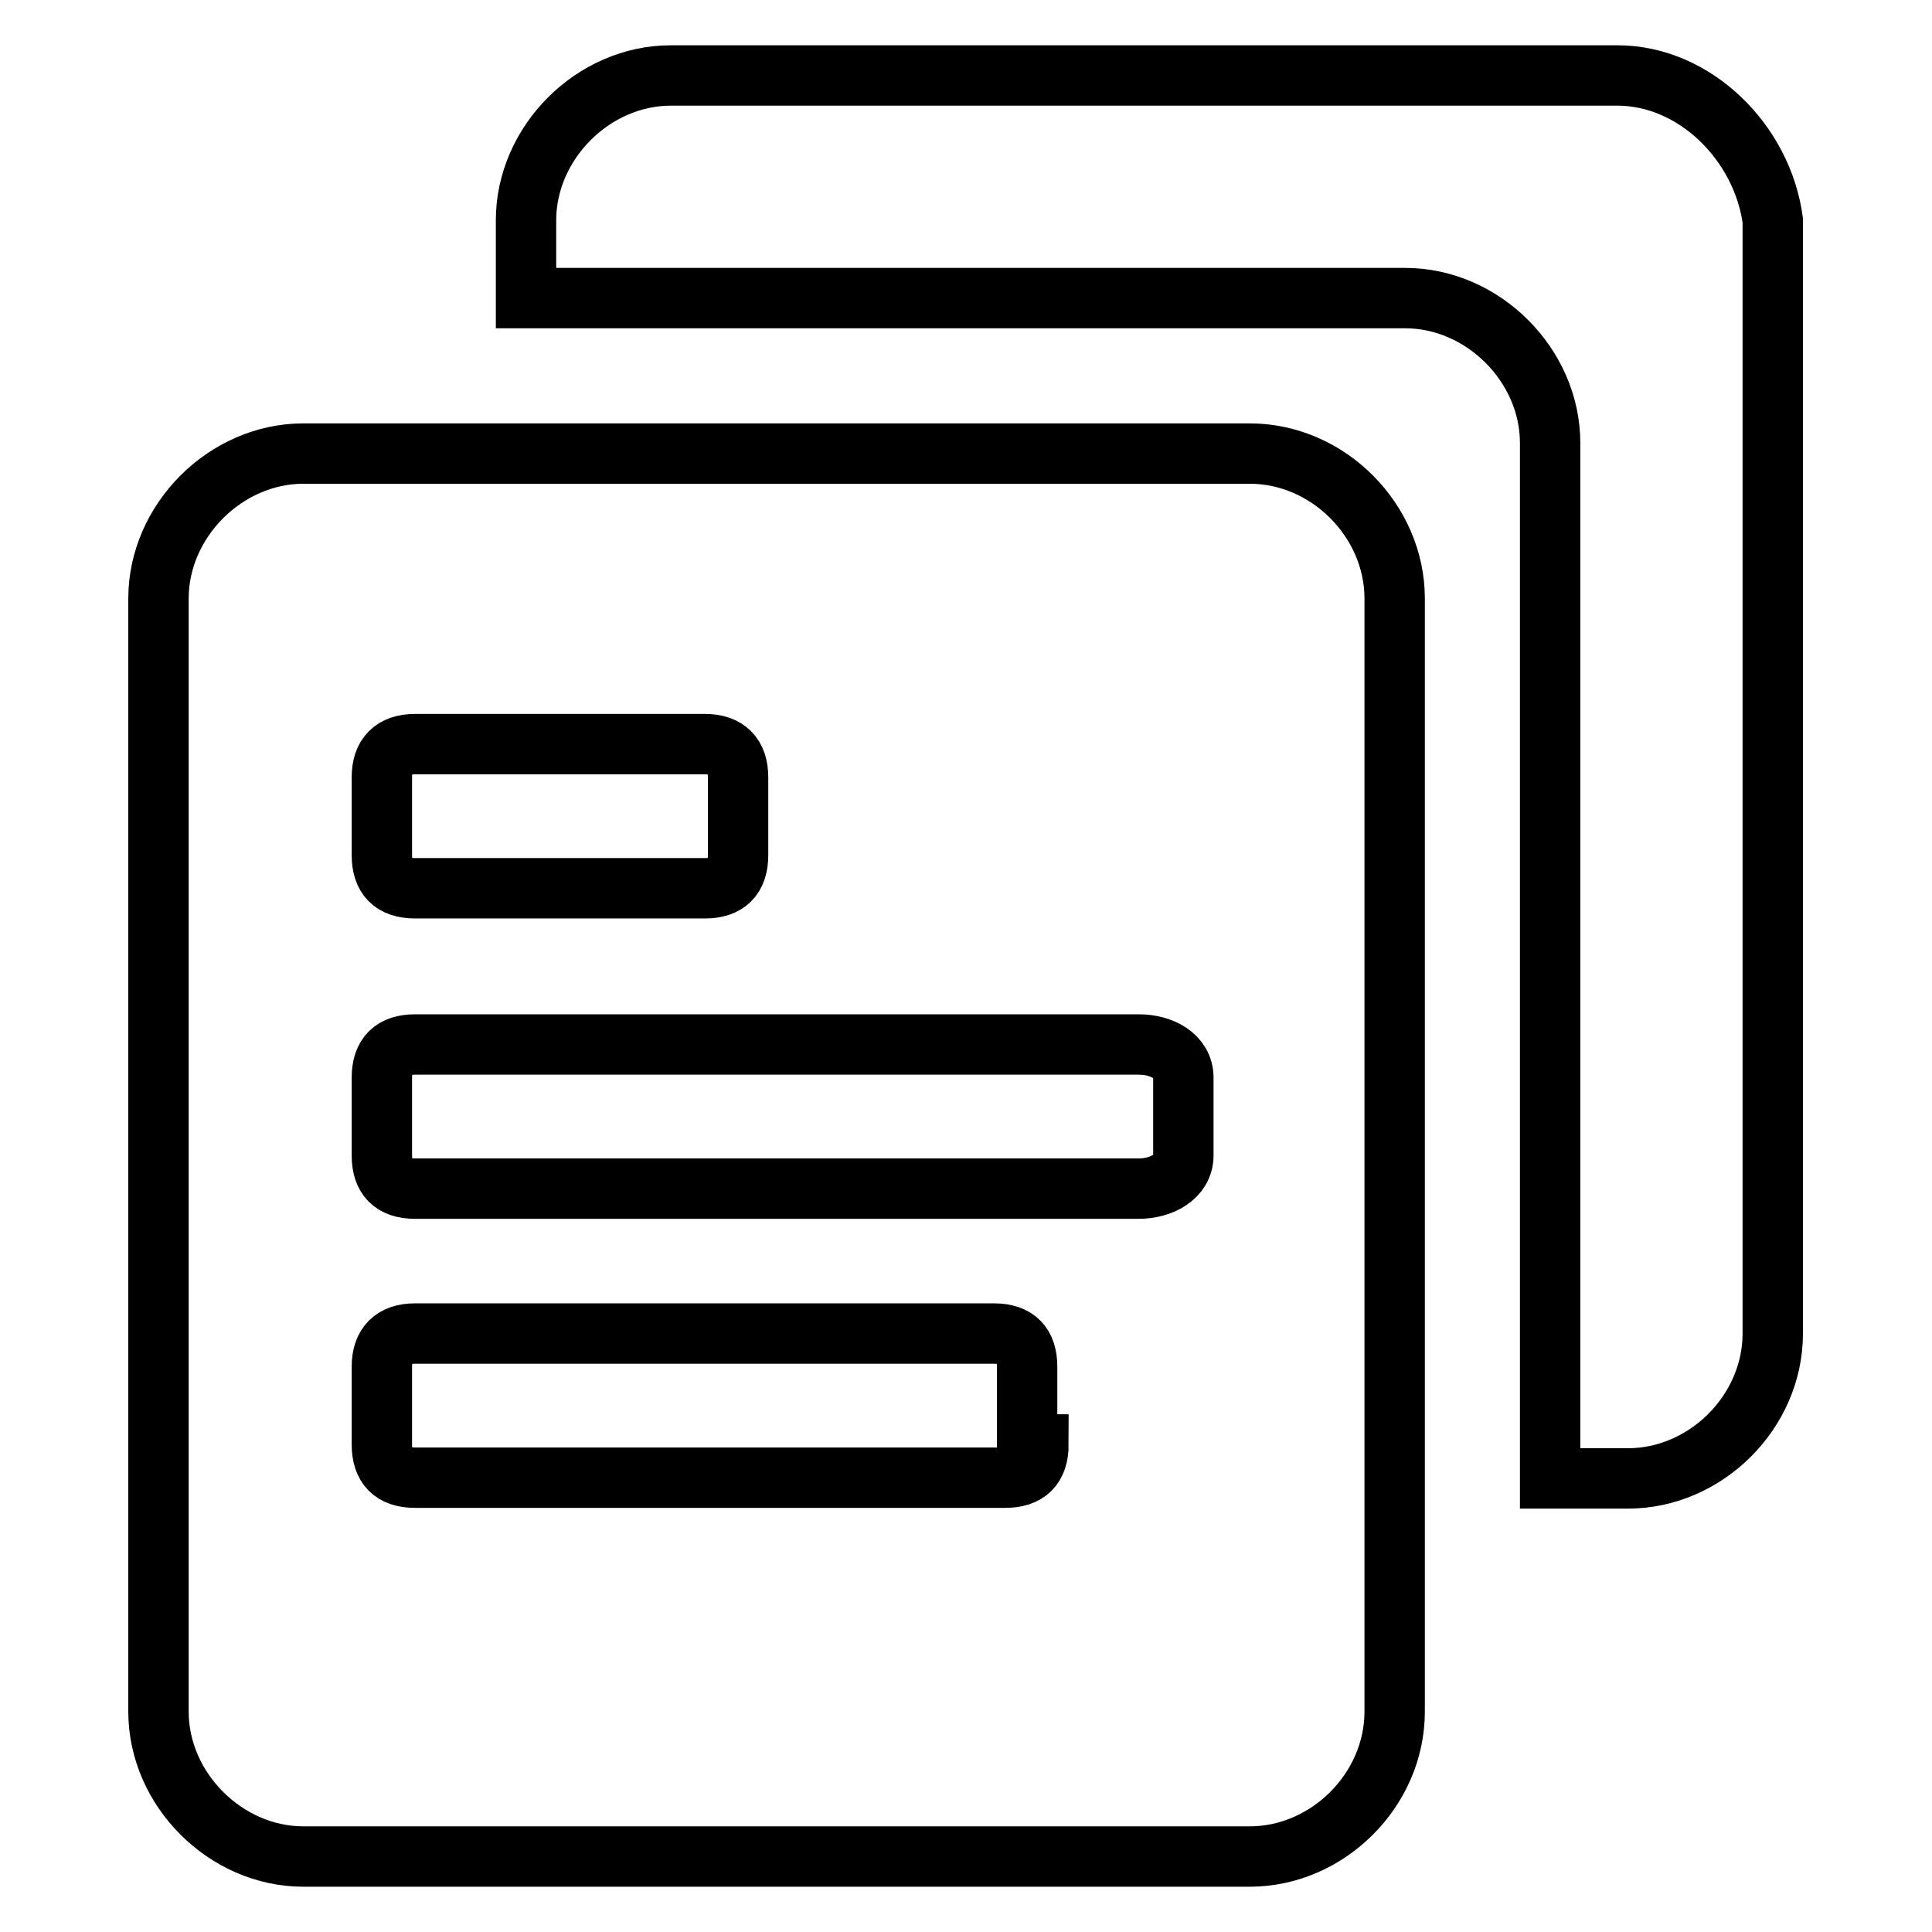
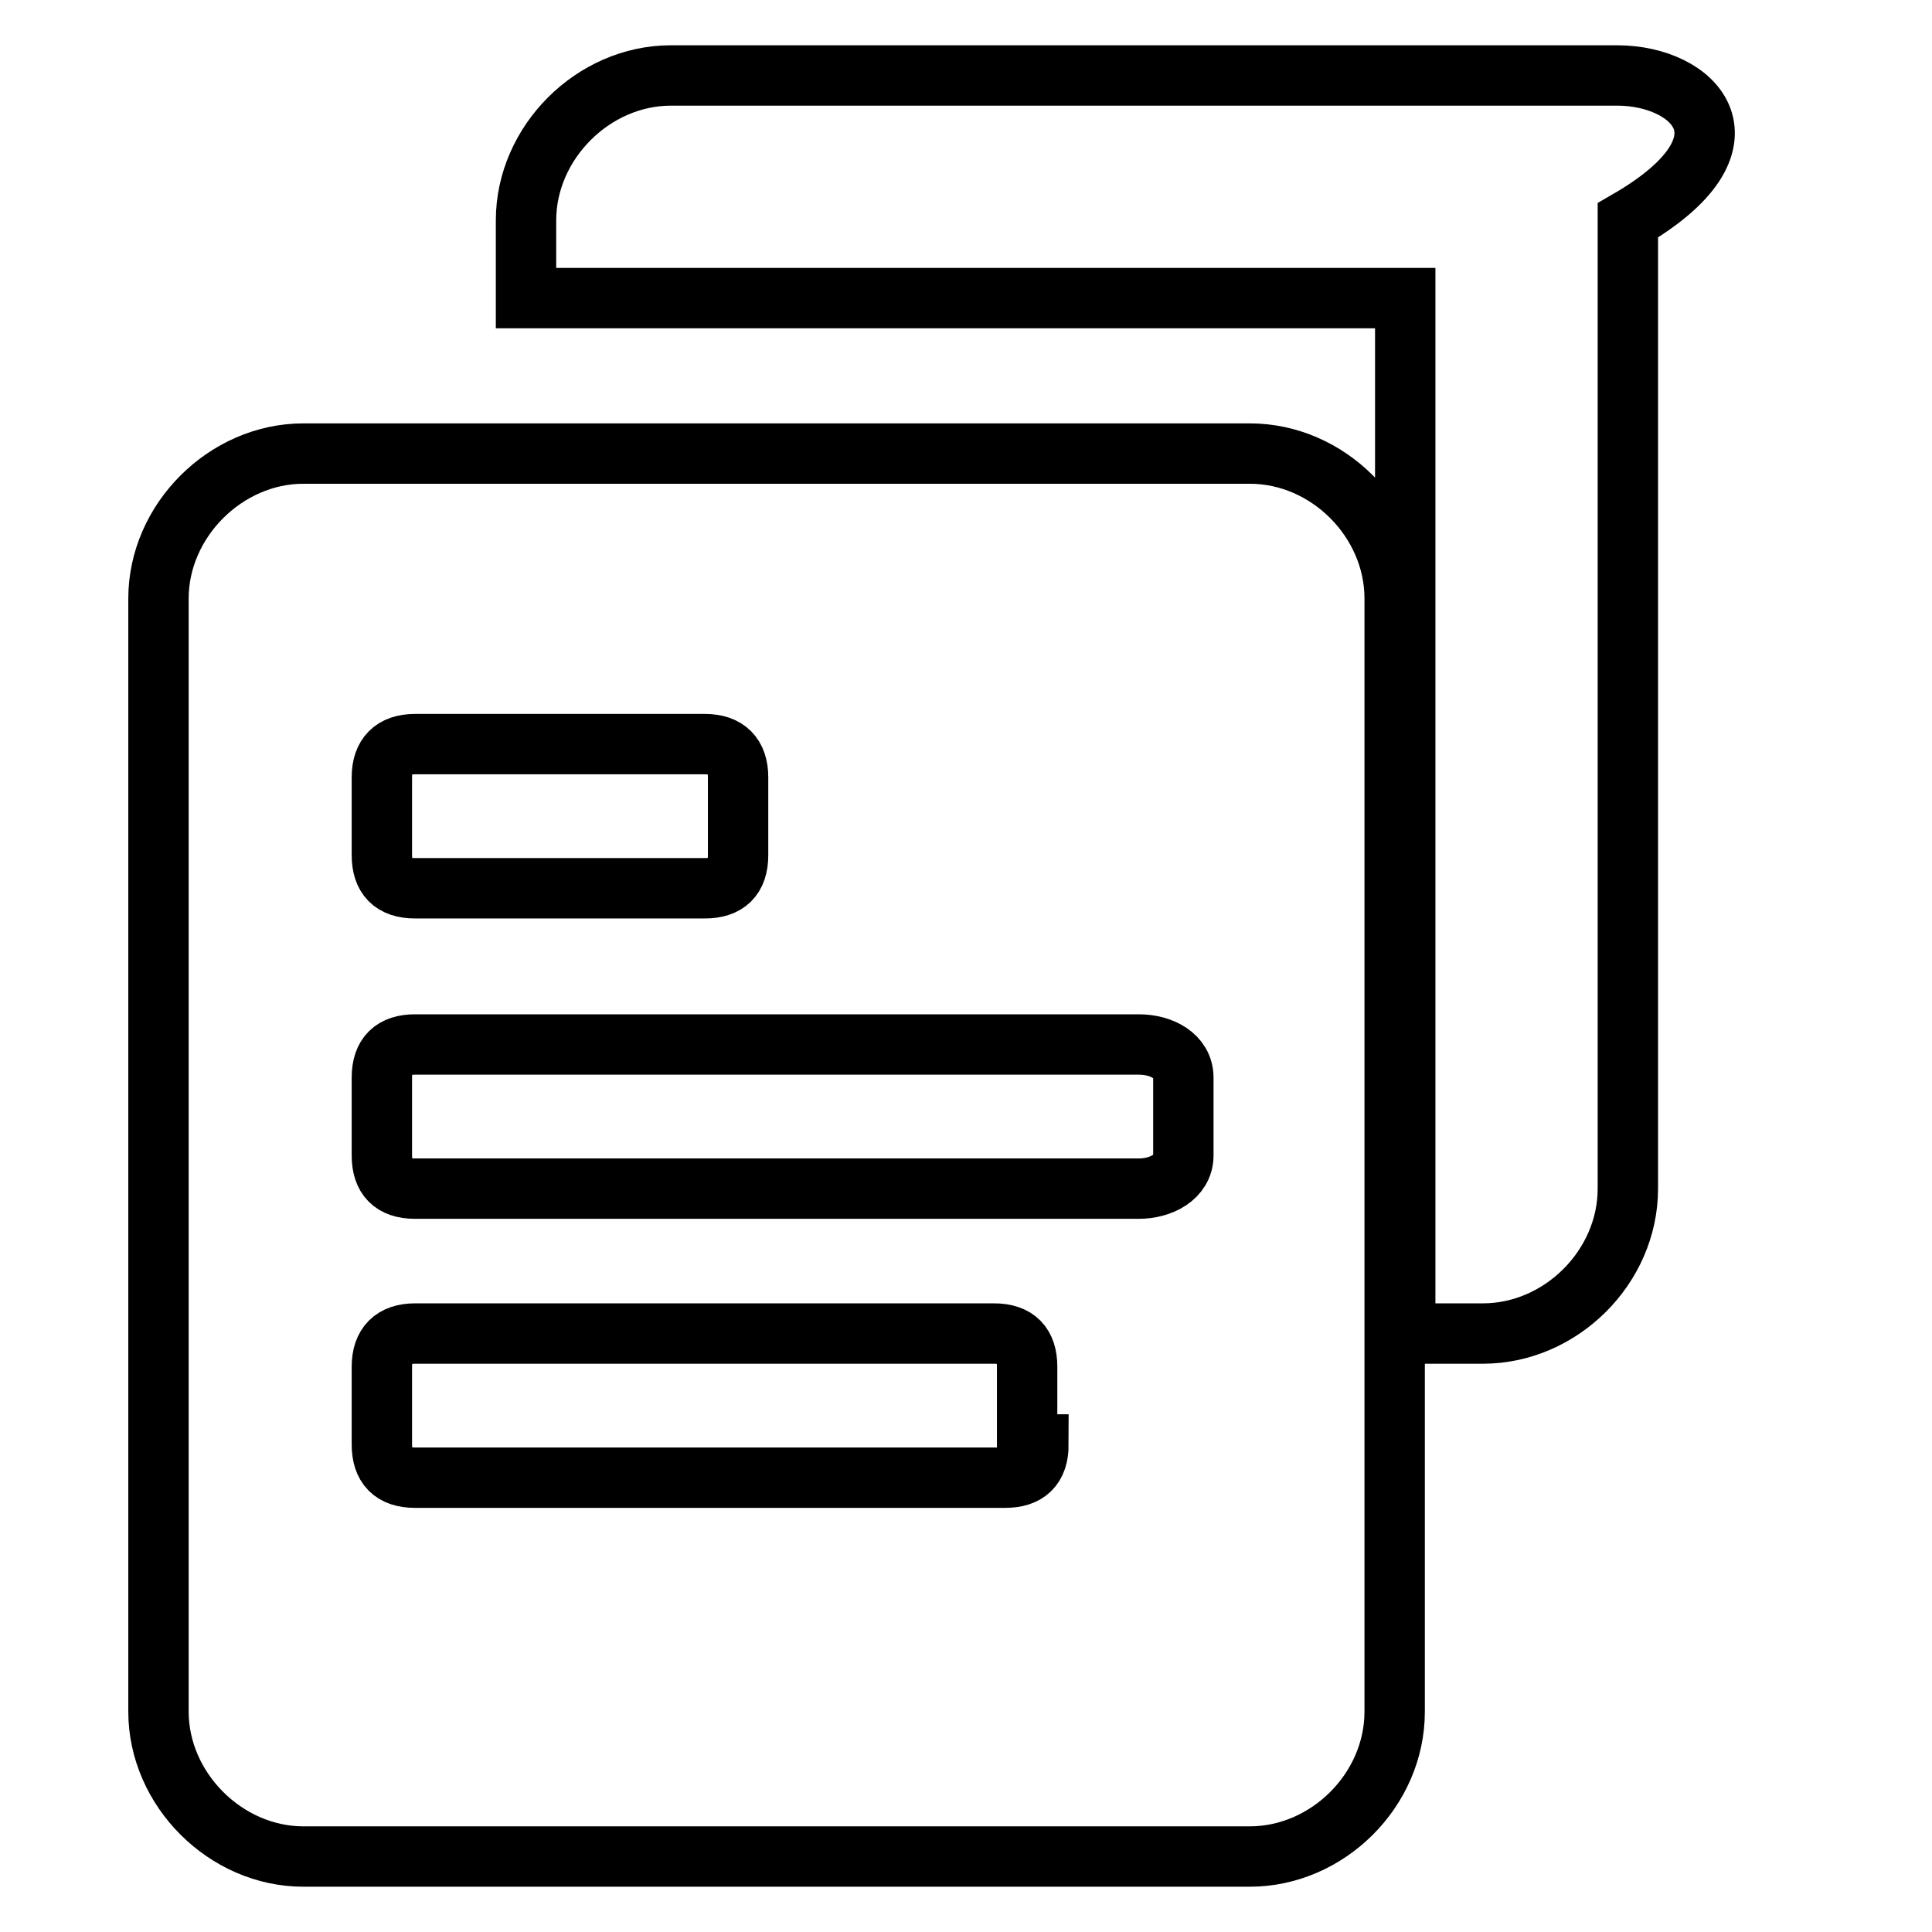
<svg xmlns="http://www.w3.org/2000/svg" version="1.1" x="0px" y="0px" viewBox="0 0 256 256" enable-background="new 0 0 256 256" xml:space="preserve">
  <g>
-     <path stroke-width="8" fill-opacity="0" stroke="#000000" d="M214.3,10H88.9c-10.3,0-19.2,8.9-19.2,19.2v10.3h116.5c10.3,0,19.2,8.9,19.2,19.2v137.2h10.3 c10.3,0,19.2-8.8,19.2-19.2V29.2C233.5,18.9,224.6,10,214.3,10z M184.8,79.3c0-10.3-8.8-19.2-19.2-19.2H40.2 c-10.3,0-19.2,8.9-19.2,19.2v147.5c0,10.3,8.9,19.2,19.2,19.2h125.4c10.3,0,19.2-8.8,19.2-19.2V79.3z M97.8,113.3 c0,3-1.5,4.4-4.4,4.4H55c-3,0-4.4-1.5-4.4-4.4v-10.3c0-2.9,1.5-4.4,4.4-4.4h38.4c2.9,0,4.4,1.5,4.4,4.4V113.3z M137.6,191.4 c0,3-1.5,4.4-4.4,4.4H55c-3,0-4.4-1.5-4.4-4.4v-10.3c0-2.9,1.5-4.4,4.4-4.4h76.7c3,0,4.4,1.5,4.4,4.4v10.3H137.6z M156.8,153.1 c0,2.9-3,4.4-5.9,4.4H55c-3,0-4.4-1.5-4.4-4.4v-10.3c0-3,1.5-4.4,4.4-4.4h95.9c3,0,5.9,1.5,5.9,4.4V153.1z" />
+     <path stroke-width="8" fill-opacity="0" stroke="#000000" d="M214.3,10H88.9c-10.3,0-19.2,8.9-19.2,19.2v10.3h116.5v137.2h10.3 c10.3,0,19.2-8.8,19.2-19.2V29.2C233.5,18.9,224.6,10,214.3,10z M184.8,79.3c0-10.3-8.8-19.2-19.2-19.2H40.2 c-10.3,0-19.2,8.9-19.2,19.2v147.5c0,10.3,8.9,19.2,19.2,19.2h125.4c10.3,0,19.2-8.8,19.2-19.2V79.3z M97.8,113.3 c0,3-1.5,4.4-4.4,4.4H55c-3,0-4.4-1.5-4.4-4.4v-10.3c0-2.9,1.5-4.4,4.4-4.4h38.4c2.9,0,4.4,1.5,4.4,4.4V113.3z M137.6,191.4 c0,3-1.5,4.4-4.4,4.4H55c-3,0-4.4-1.5-4.4-4.4v-10.3c0-2.9,1.5-4.4,4.4-4.4h76.7c3,0,4.4,1.5,4.4,4.4v10.3H137.6z M156.8,153.1 c0,2.9-3,4.4-5.9,4.4H55c-3,0-4.4-1.5-4.4-4.4v-10.3c0-3,1.5-4.4,4.4-4.4h95.9c3,0,5.9,1.5,5.9,4.4V153.1z" />
  </g>
</svg>